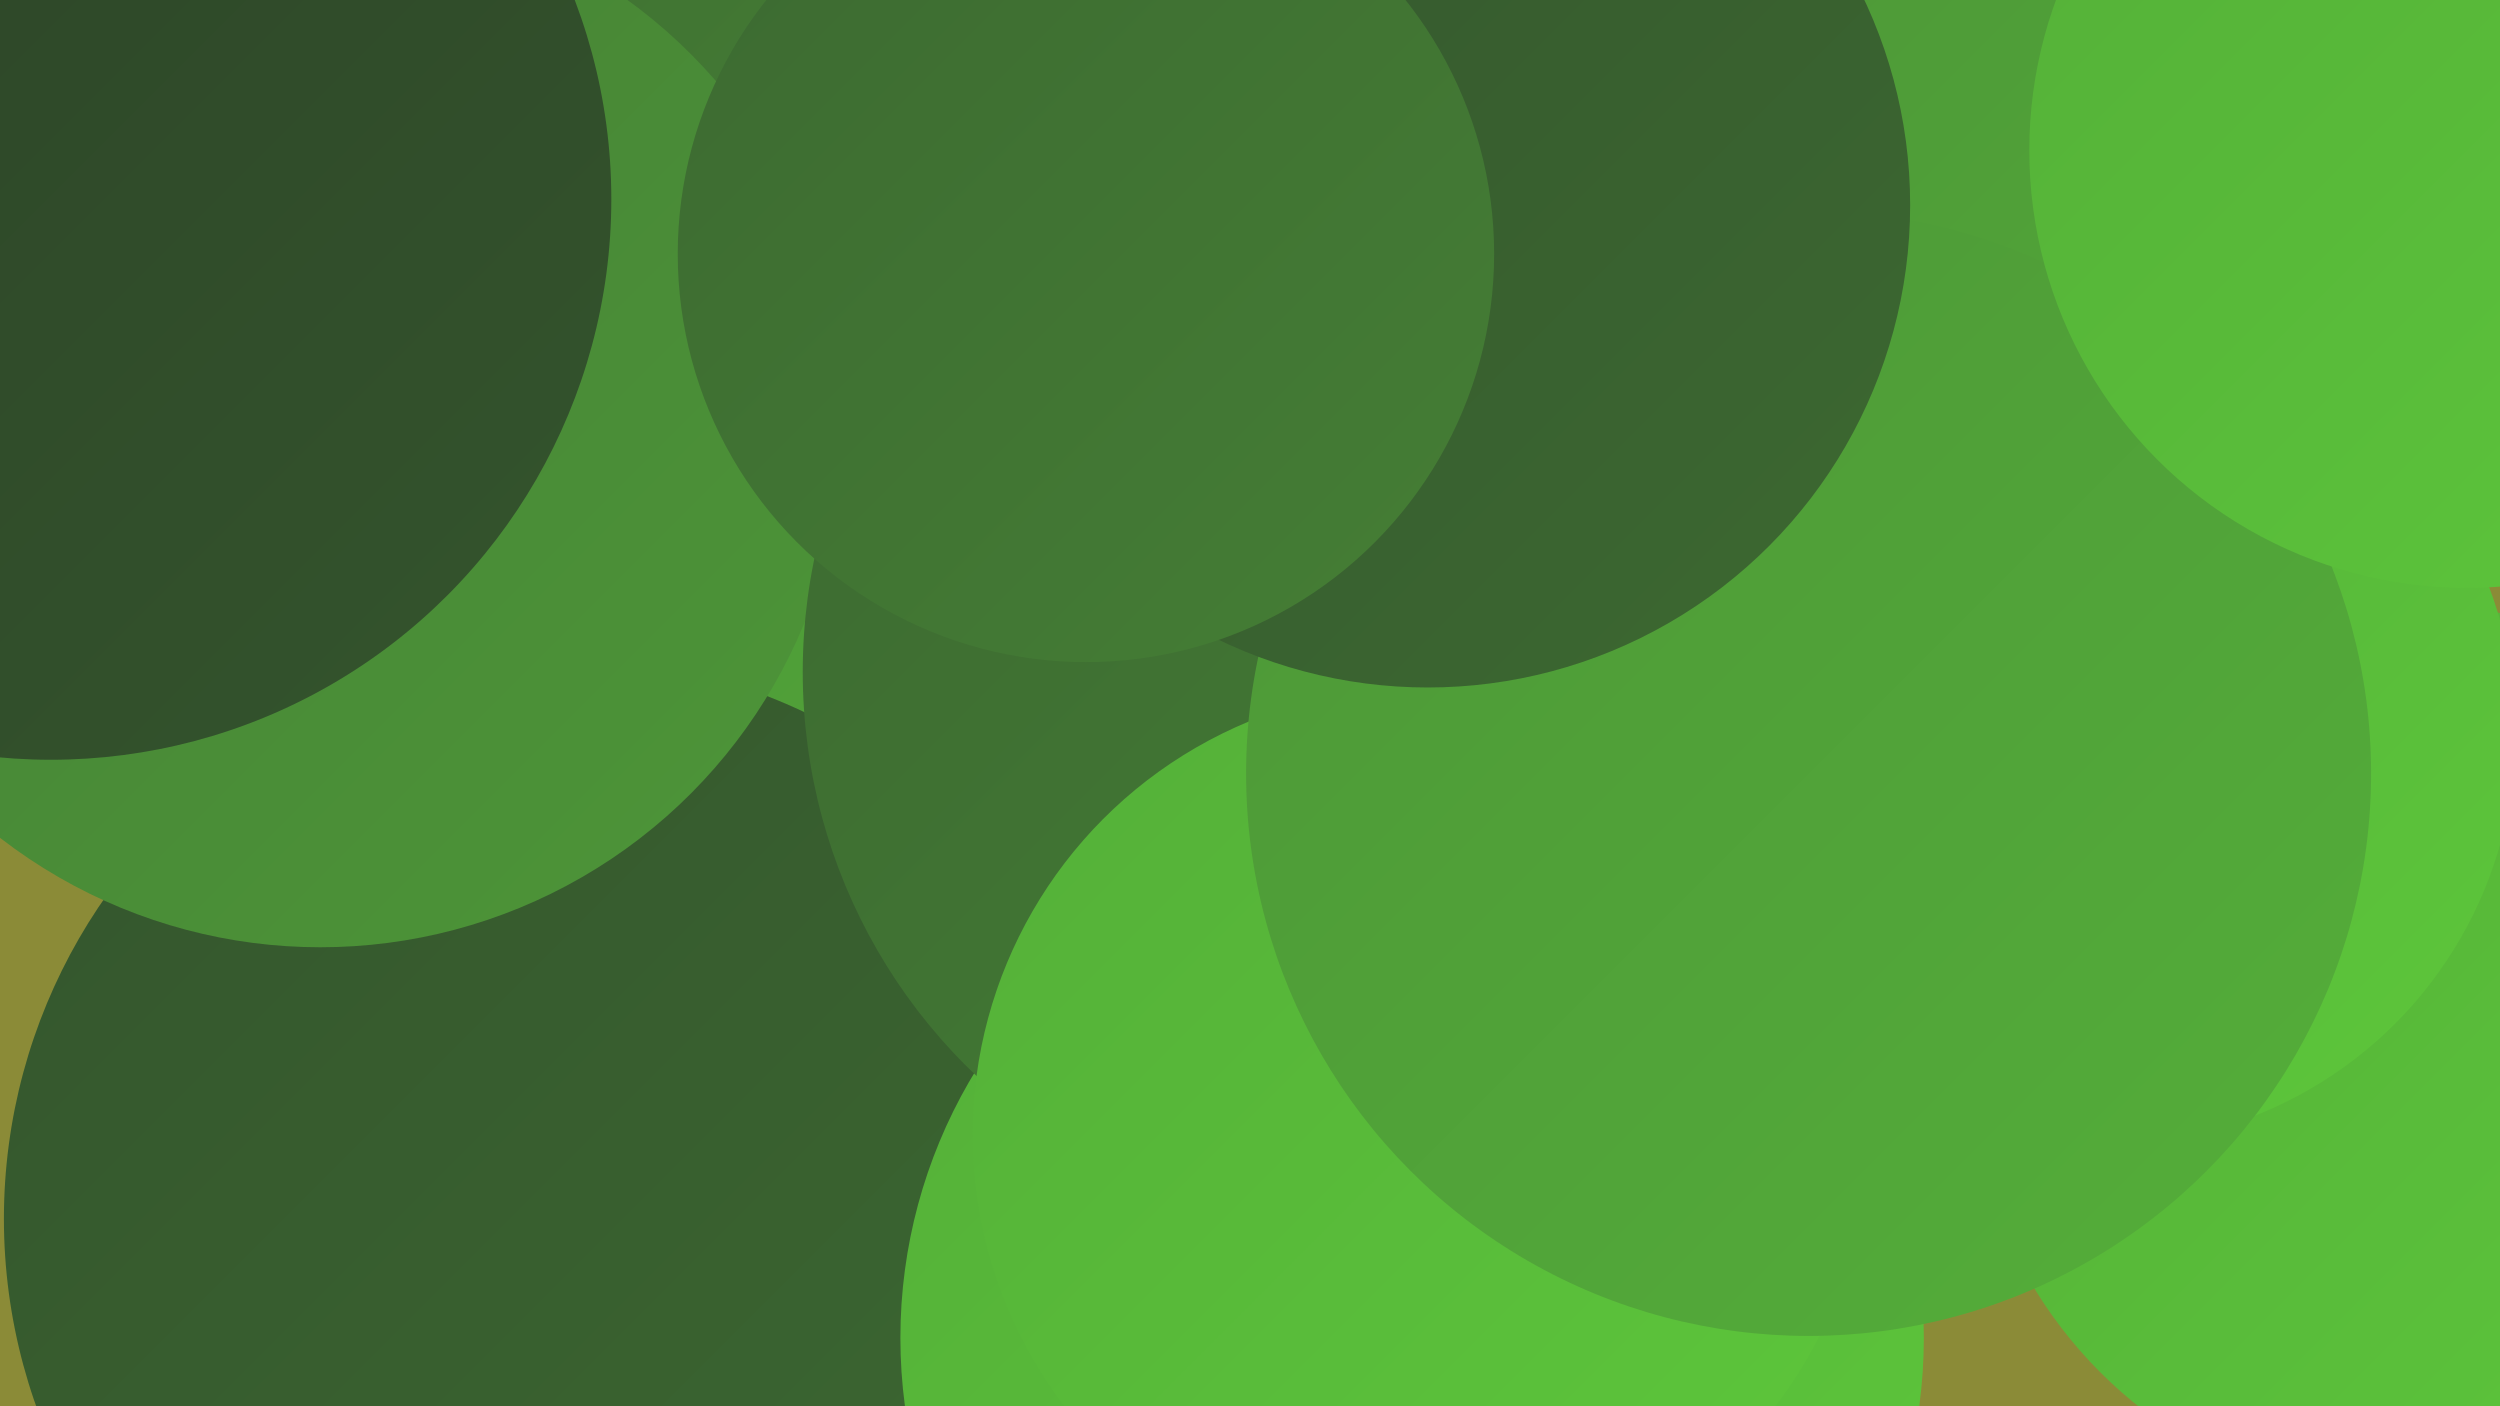
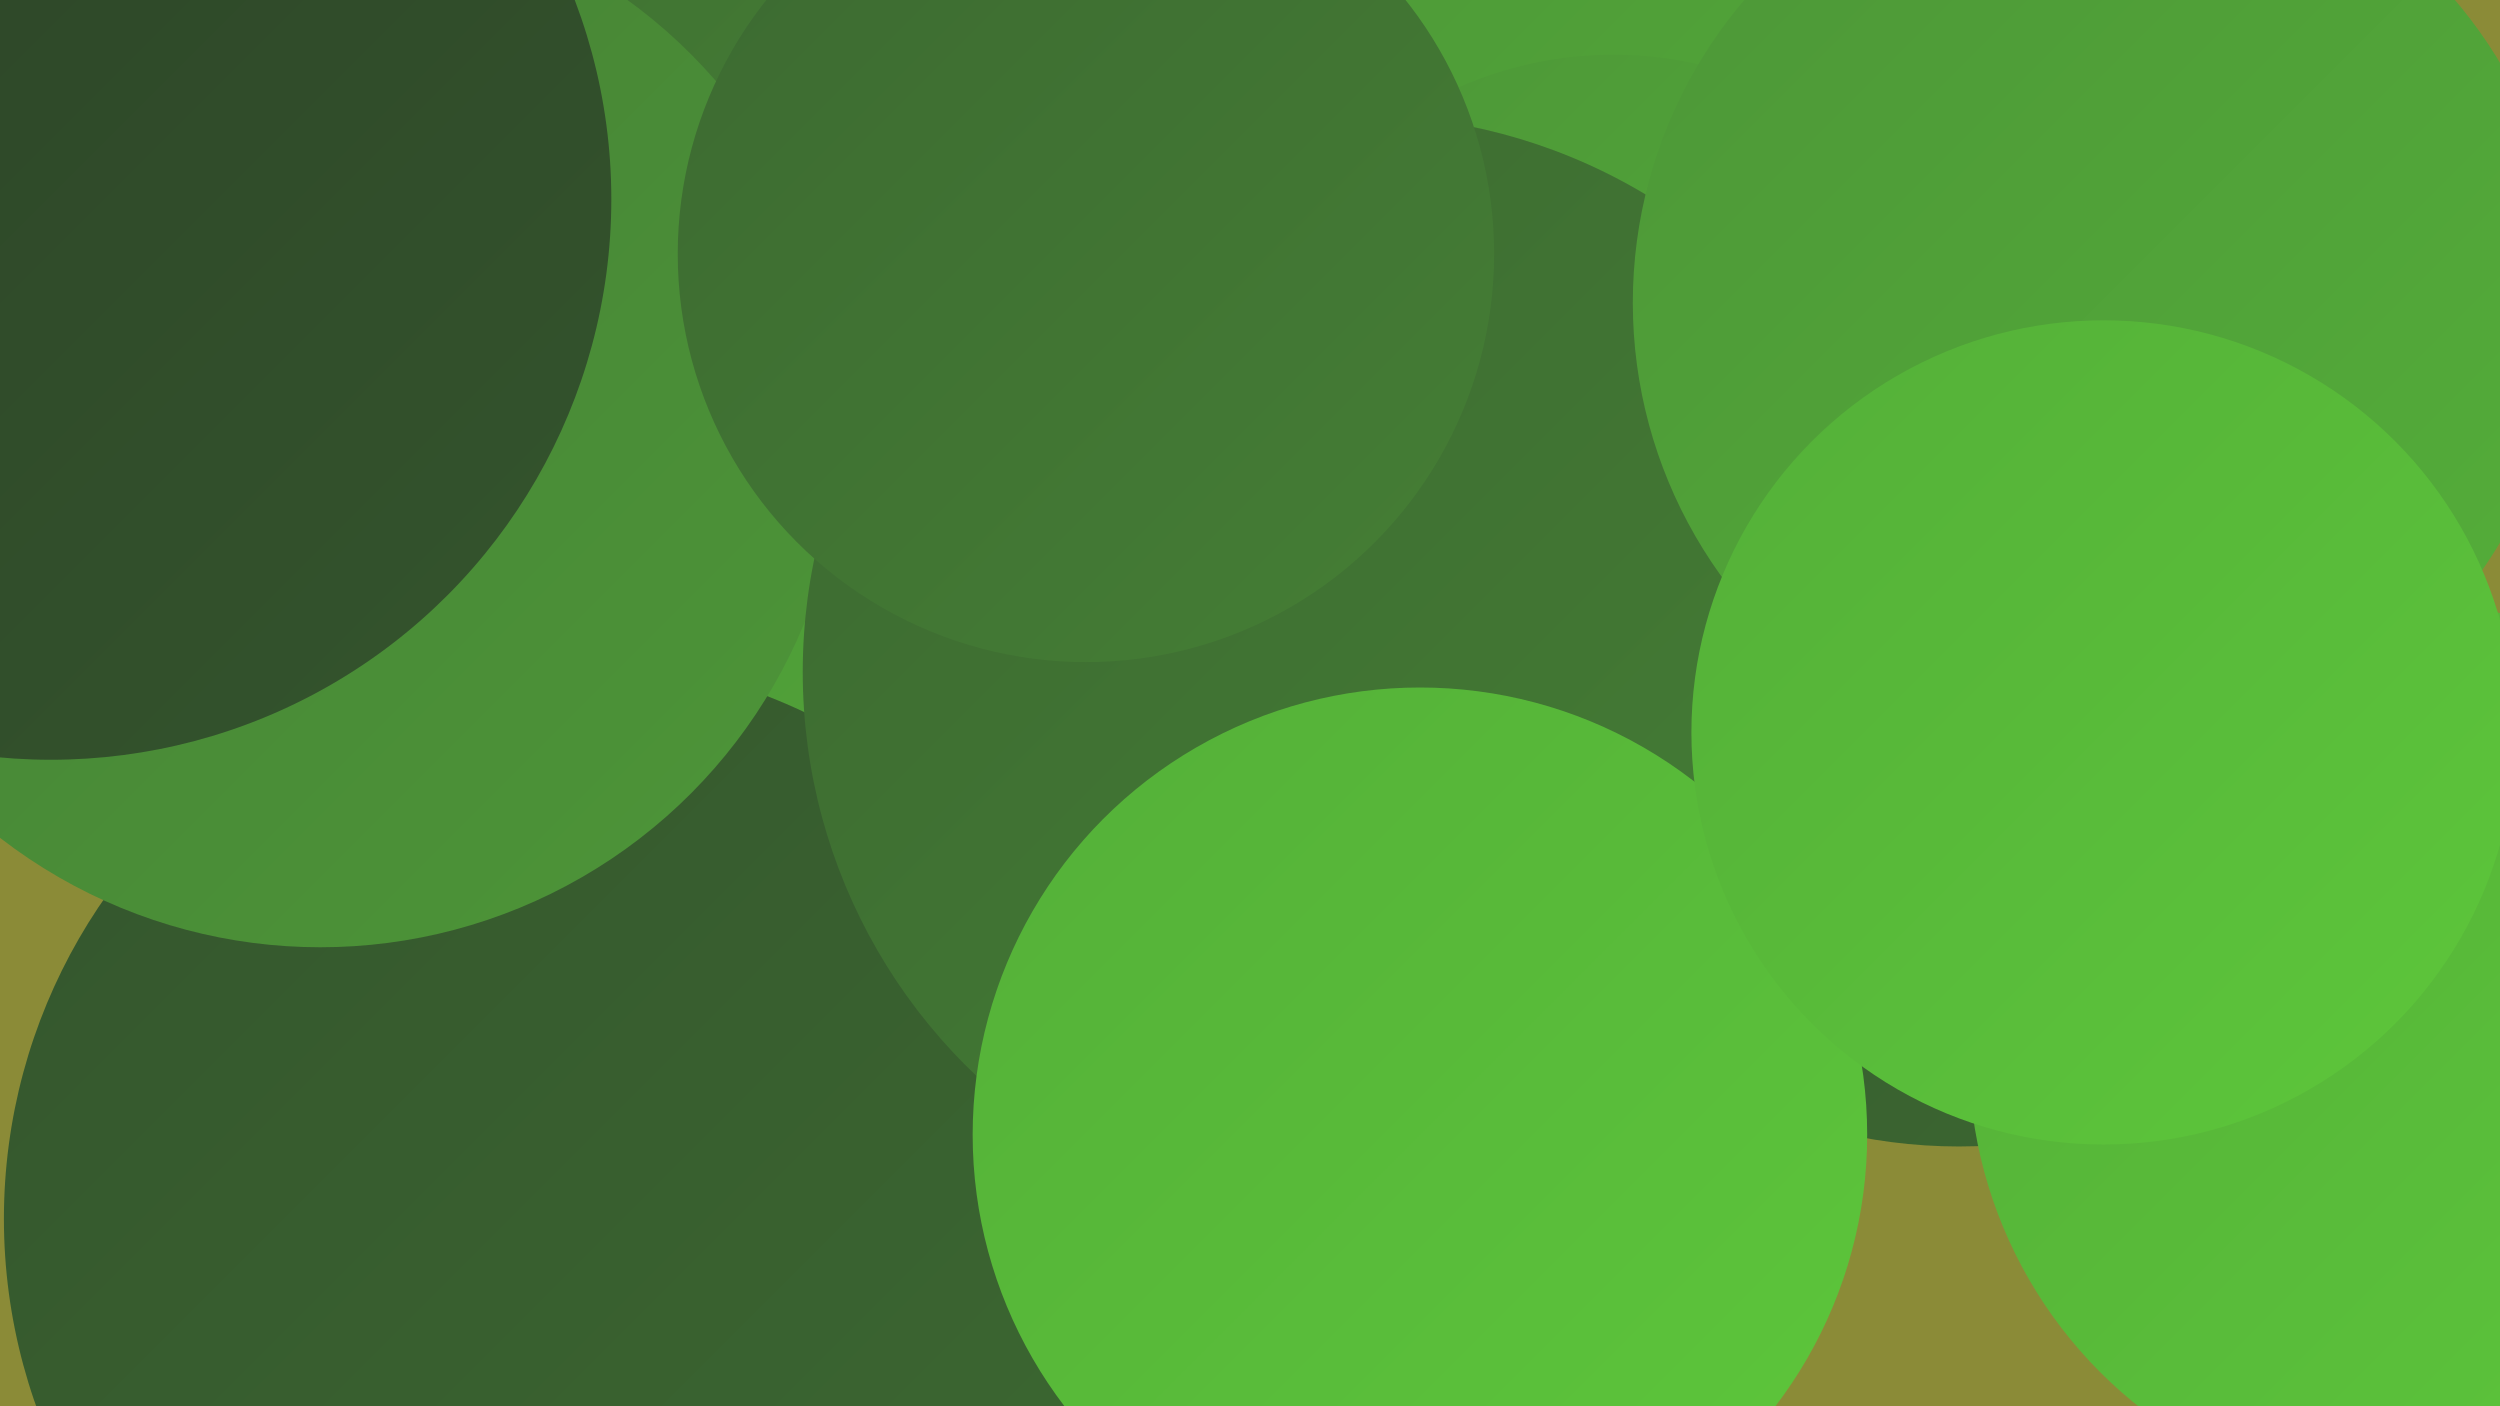
<svg xmlns="http://www.w3.org/2000/svg" width="1280" height="720">
  <defs>
    <linearGradient id="grad0" x1="0%" y1="0%" x2="100%" y2="100%">
      <stop offset="0%" style="stop-color:#2b4126;stop-opacity:1" />
      <stop offset="100%" style="stop-color:#34552d;stop-opacity:1" />
    </linearGradient>
    <linearGradient id="grad1" x1="0%" y1="0%" x2="100%" y2="100%">
      <stop offset="0%" style="stop-color:#34552d;stop-opacity:1" />
      <stop offset="100%" style="stop-color:#3c6931;stop-opacity:1" />
    </linearGradient>
    <linearGradient id="grad2" x1="0%" y1="0%" x2="100%" y2="100%">
      <stop offset="0%" style="stop-color:#3c6931;stop-opacity:1" />
      <stop offset="100%" style="stop-color:#457f35;stop-opacity:1" />
    </linearGradient>
    <linearGradient id="grad3" x1="0%" y1="0%" x2="100%" y2="100%">
      <stop offset="0%" style="stop-color:#457f35;stop-opacity:1" />
      <stop offset="100%" style="stop-color:#4d9638;stop-opacity:1" />
    </linearGradient>
    <linearGradient id="grad4" x1="0%" y1="0%" x2="100%" y2="100%">
      <stop offset="0%" style="stop-color:#4d9638;stop-opacity:1" />
      <stop offset="100%" style="stop-color:#54af39;stop-opacity:1" />
    </linearGradient>
    <linearGradient id="grad5" x1="0%" y1="0%" x2="100%" y2="100%">
      <stop offset="0%" style="stop-color:#54af39;stop-opacity:1" />
      <stop offset="100%" style="stop-color:#5dc73a;stop-opacity:1" />
    </linearGradient>
    <linearGradient id="grad6" x1="0%" y1="0%" x2="100%" y2="100%">
      <stop offset="0%" style="stop-color:#5dc73a;stop-opacity:1" />
      <stop offset="100%" style="stop-color:#2b4126;stop-opacity:1" />
    </linearGradient>
  </defs>
  <rect width="1280" height="720" fill="#8b8b37" />
  <circle cx="728" cy="254" r="189" fill="url(#grad0)" />
  <circle cx="228" cy="32" r="269" fill="url(#grad2)" />
  <circle cx="558" cy="355" r="276" fill="url(#grad4)" />
  <circle cx="680" cy="659" r="193" fill="url(#grad2)" />
  <circle cx="289" cy="624" r="287" fill="url(#grad1)" />
-   <circle cx="723" cy="685" r="262" fill="url(#grad5)" />
  <circle cx="852" cy="112" r="261" fill="url(#grad4)" />
  <circle cx="826" cy="224" r="196" fill="url(#grad4)" />
  <circle cx="164" cy="217" r="268" fill="url(#grad3)" />
  <circle cx="1003" cy="318" r="269" fill="url(#grad1)" />
  <circle cx="696" cy="344" r="285" fill="url(#grad2)" />
  <circle cx="727" cy="581" r="229" fill="url(#grad5)" />
  <circle cx="1075" cy="155" r="239" fill="url(#grad4)" />
  <circle cx="1238" cy="540" r="230" fill="url(#grad5)" />
  <circle cx="1077" cy="375" r="211" fill="url(#grad5)" />
-   <circle cx="926" cy="396" r="288" fill="url(#grad4)" />
-   <circle cx="1263" cy="77" r="224" fill="url(#grad5)" />
-   <circle cx="731" cy="105" r="247" fill="url(#grad1)" />
  <circle cx="556" cy="130" r="209" fill="url(#grad2)" />
  <circle cx="26" cy="102" r="287" fill="url(#grad0)" />
</svg>